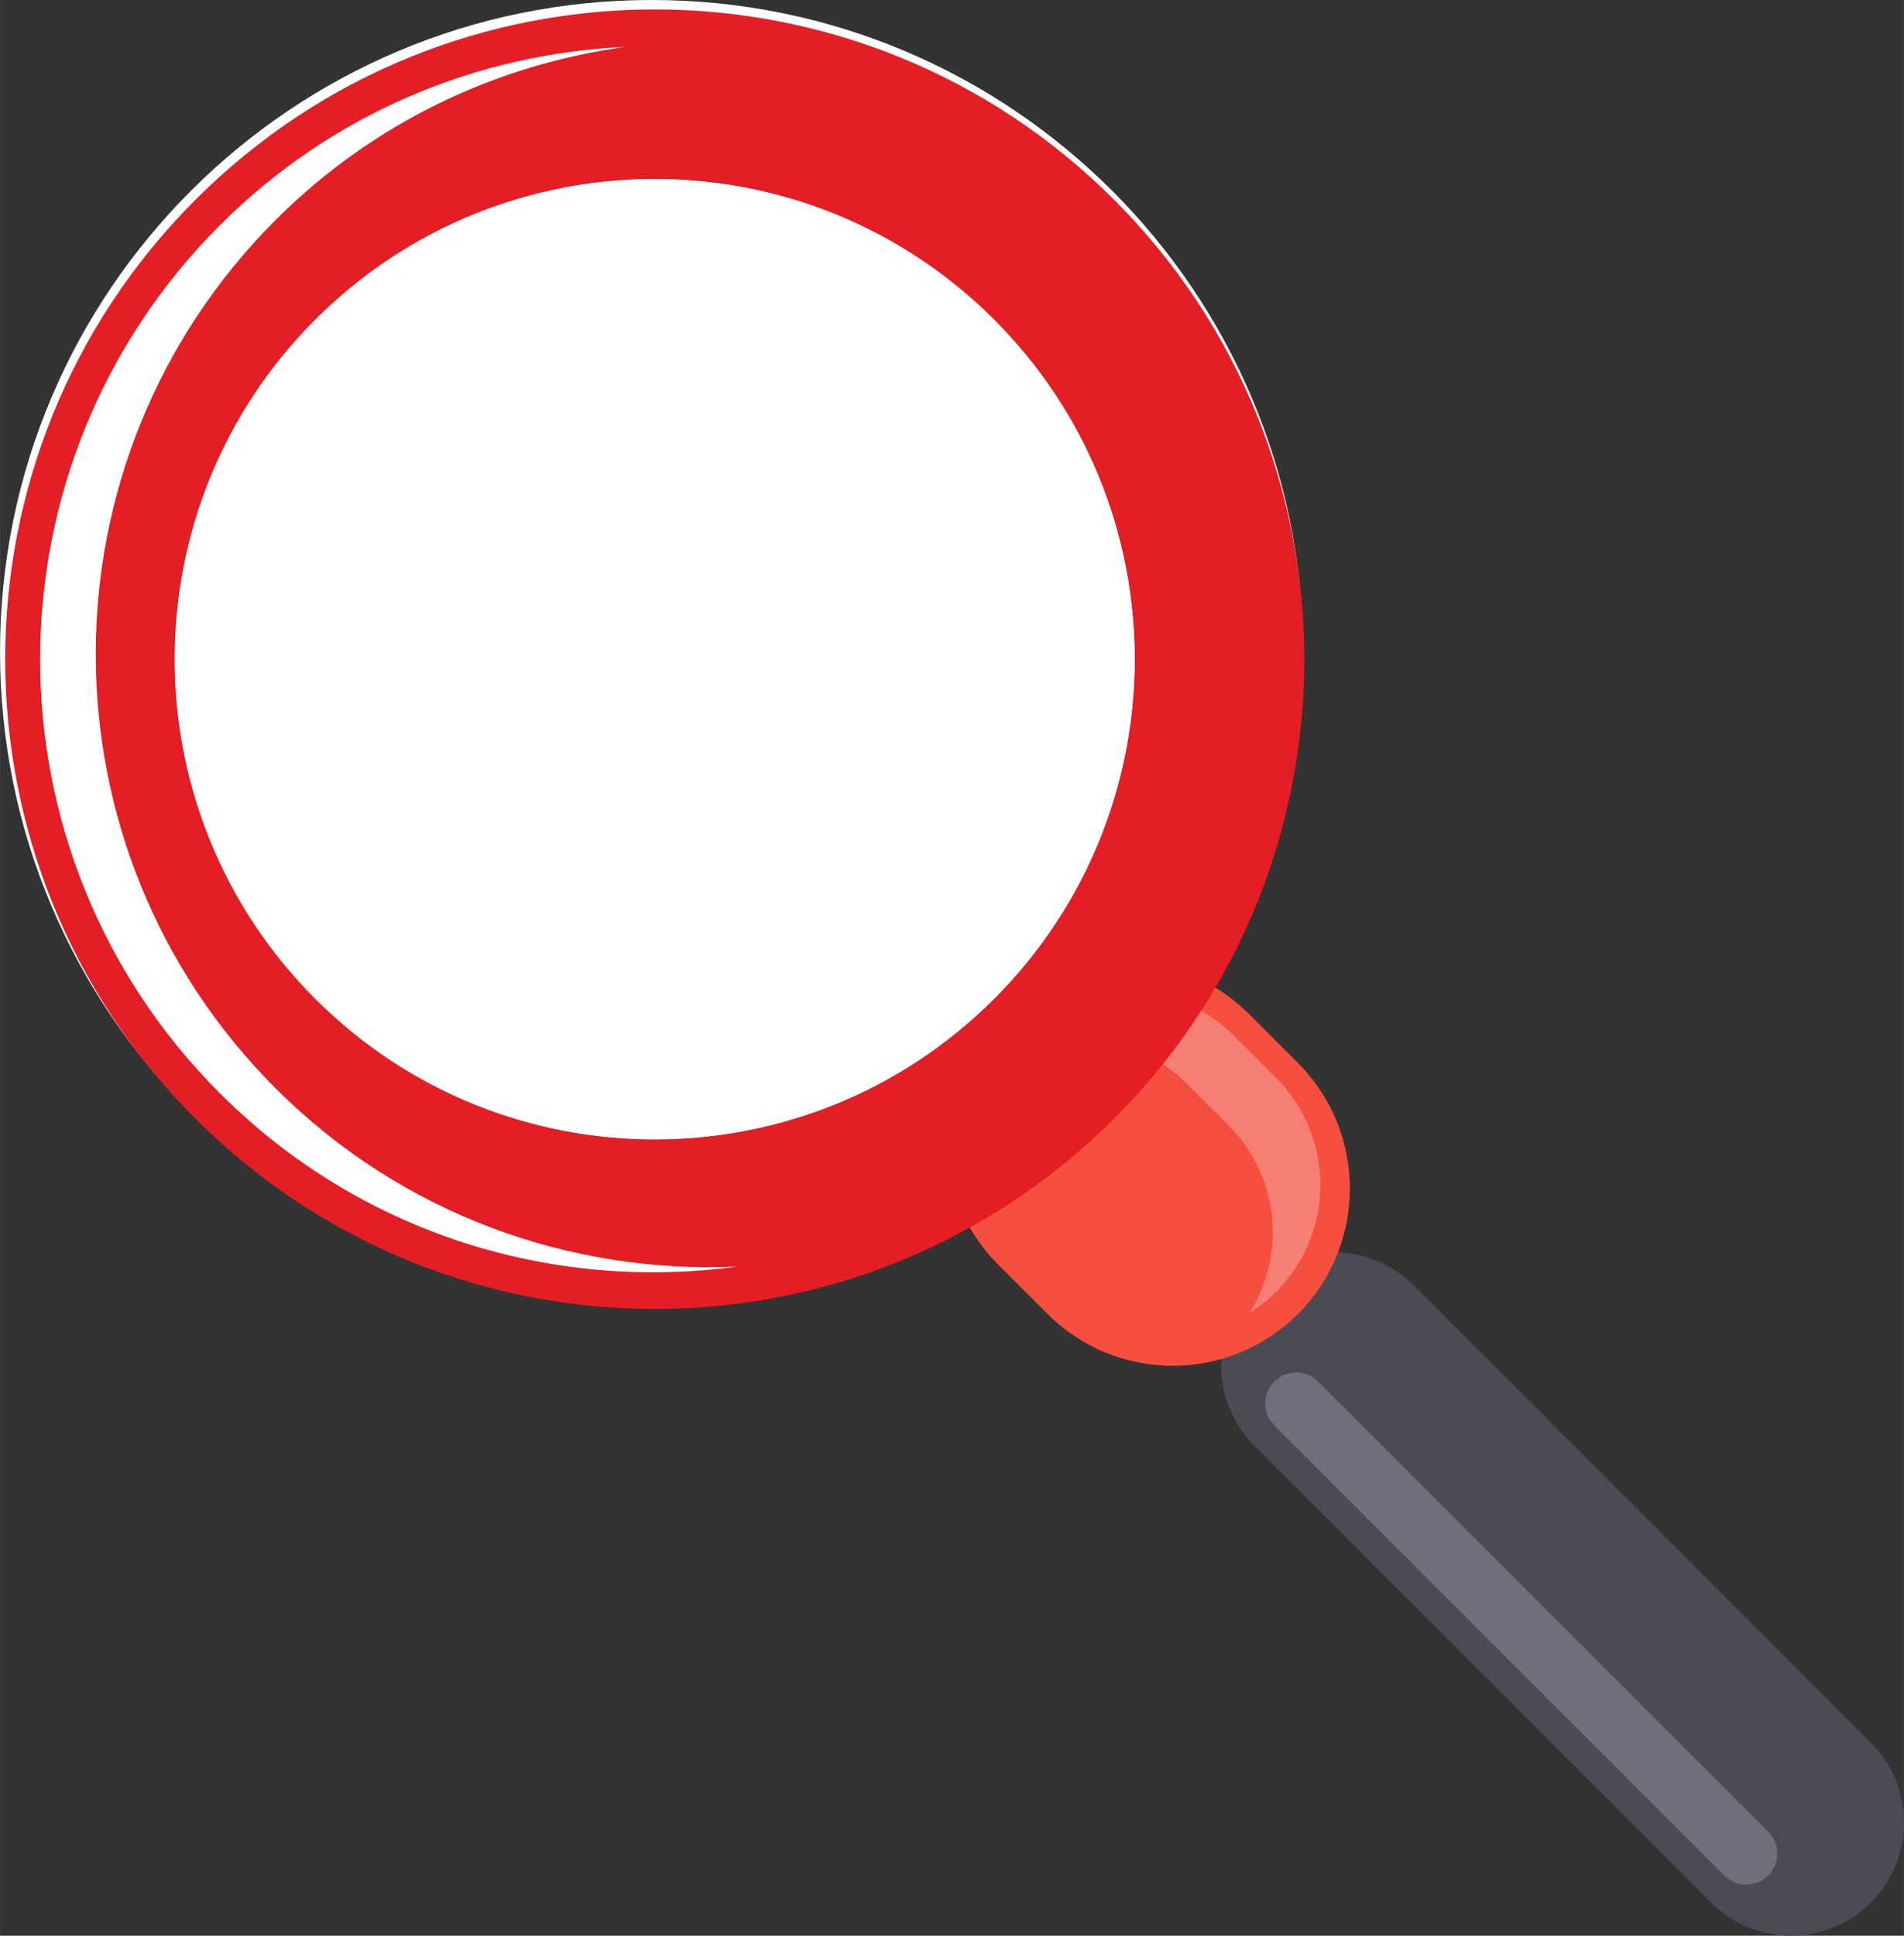
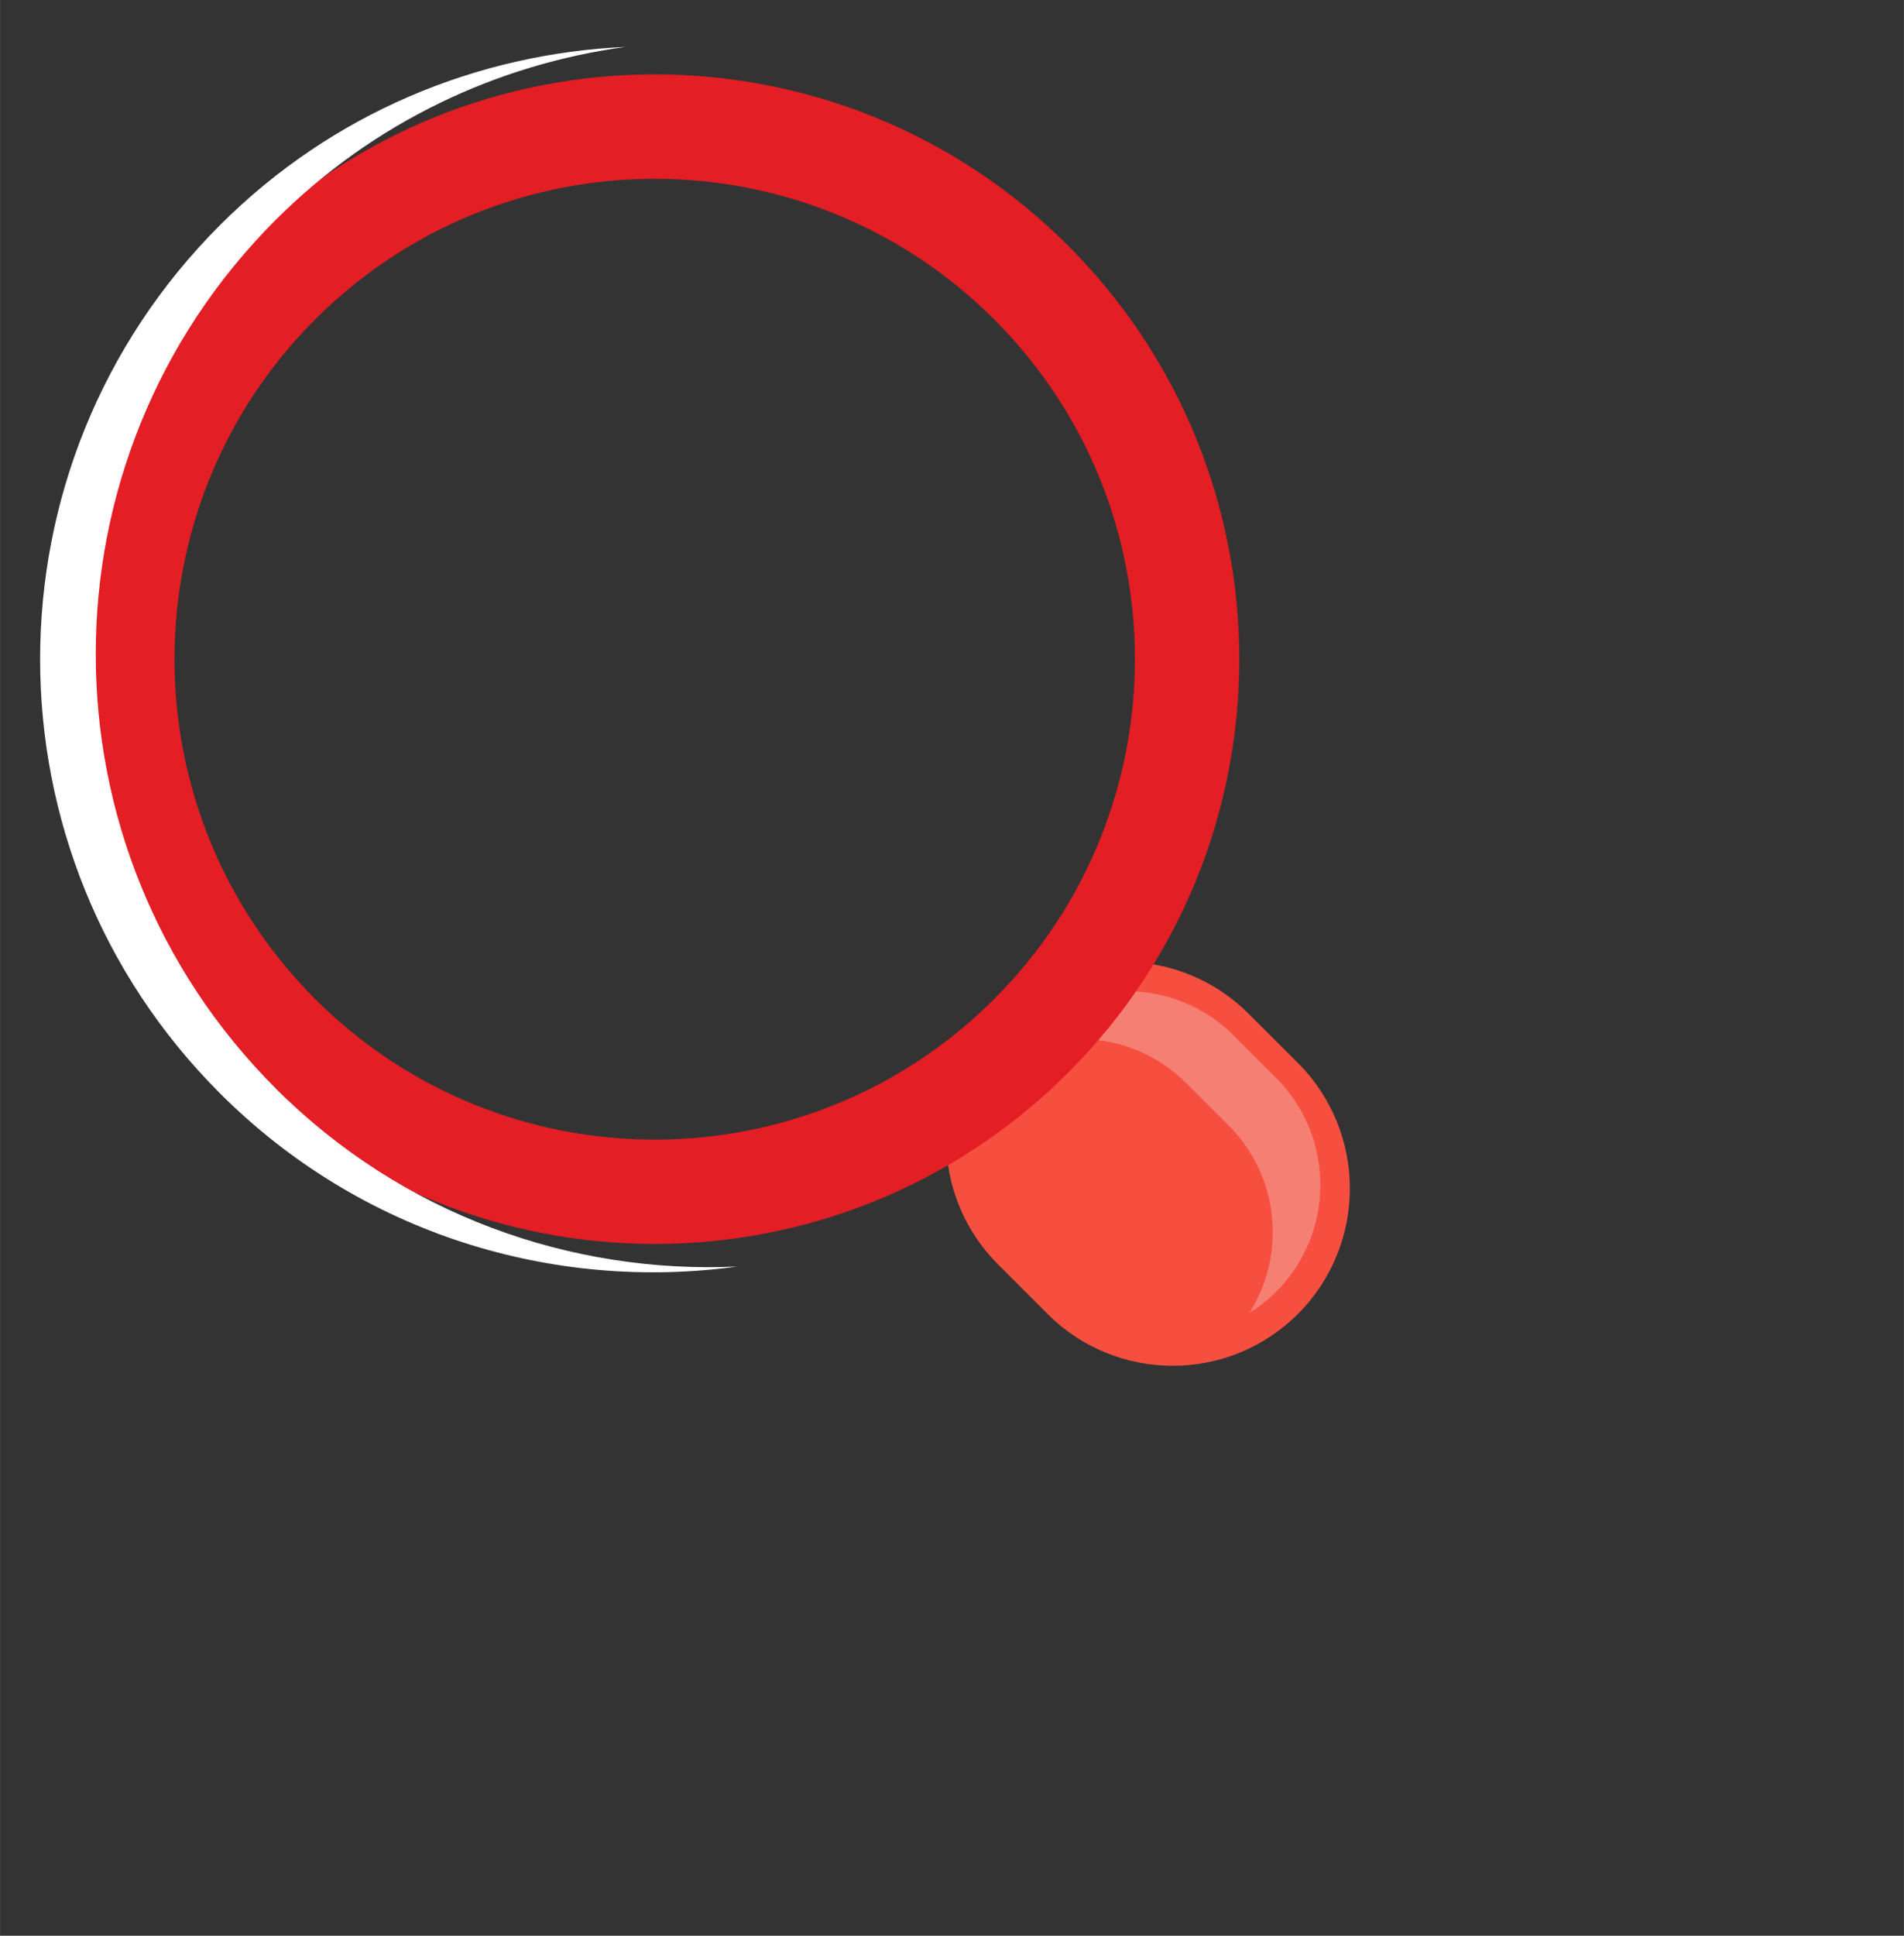
<svg xmlns="http://www.w3.org/2000/svg" xml:space="preserve" width="36.287mm" height="36.877mm" style="shape-rendering:geometricPrecision; text-rendering:geometricPrecision; image-rendering:optimizeQuality; fill-rule:evenodd; clip-rule:evenodd" viewBox="0 0 370.05 376.08">
  <rect x="0" y="0" width="370.05" height="376.08" fill="#333333" stroke="none" />
  <defs>
    <style type="text/css">  .fil4 {fill:#E31E24;fill-rule:nonzero} .fil1 {fill:#4B4B55;fill-rule:nonzero} .fil5 {fill:#6E6E7D;fill-rule:nonzero} .fil2 {fill:#F64F3F;fill-rule:nonzero} .fil3 {fill:#F67F74;fill-rule:nonzero} .fil0 {fill:white;fill-rule:nonzero}  </style>
  </defs>
  <g id="Слой_x0020_1">
-     <path class="fil0" d="M253.27 126.62c0,69.96 -56.7,126.64 -126.63,126.64 -69.95,0 -126.64,-56.68 -126.64,-126.64 0,-69.94 56.7,-126.62 126.64,-126.62 69.93,0 126.63,56.68 126.63,126.62z" />
-     <path class="fil1" d="M363.62 338.59c8.58,8.58 8.58,22.48 0,31.04 -8.58,8.59 -22.49,8.59 -31.06,0l-88.79 -88.79c-8.58,-8.57 -8.58,-22.48 0,-31.06 8.57,-8.58 22.49,-8.58 31.06,0l88.79 88.81z" />
    <path class="fil2" d="M252.28 206.54c13.43,13.47 13.43,35.25 0,48.72 -13.47,13.45 -35.26,13.45 -48.7,0l-9.62 -9.62c-13.43,-13.43 -13.43,-35.25 0,-48.69 13.45,-13.45 35.25,-13.45 48.71,0l9.61 9.59z" />
    <path class="fil3" d="M198.2 201.2c-1.57,1.59 -2.93,3.32 -4.08,5.16 11.37,-7.15 26.54,-5.81 36.44,4.08l8.22 8.2c9.88,9.88 11.22,25.06 4.07,36.43 1.84,-1.16 3.56,-2.5 5.15,-4.08 11.49,-11.48 11.49,-30.1 0,-41.59l-8.2 -8.2c-11.5,-11.5 -30.12,-11.5 -41.61,0z" />
-     <path class="fil4" d="M193.24 194.08c-36.45,36.44 -95.55,36.44 -132,0 -36.44,-36.47 -36.44,-95.57 0,-132.01 36.45,-36.44 95.55,-36.44 132,0 36.45,36.44 36.45,95.54 0,132.01zm-155.26 -155.27c-49.3,49.29 -49.3,129.24 0,178.52 49.28,49.31 129.24,49.31 178.55,0 49.29,-49.28 49.29,-129.23 0,-178.52 -49.31,-49.31 -129.27,-49.3 -178.55,0z" />
-     <path class="fil4" d="M193.24 194.08c-36.45,36.44 -95.55,36.44 -132,0 -36.44,-36.47 -36.44,-95.57 0,-132.01 36.45,-36.44 95.55,-36.44 132,0 36.45,36.44 36.45,95.54 0,132.01zm-146.34 -146.36c-44.36,44.38 -44.36,116.32 0,160.69 44.36,44.36 116.32,44.36 160.69,0 44.37,-44.37 44.37,-116.31 0,-160.69 -44.37,-44.36 -116.34,-44.36 -160.69,0z" />
-     <path class="fil5" d="M343.67 355.87c2.34,2.34 2.34,6.17 0,8.51 -2.36,2.36 -6.18,2.36 -8.54,0l-87.47 -87.45c-2.35,-2.36 -2.35,-6.18 0,-8.53 2.34,-2.35 6.17,-2.35 8.52,0l87.49 87.47z" />
+     <path class="fil4" d="M193.24 194.08c-36.45,36.44 -95.55,36.44 -132,0 -36.44,-36.47 -36.44,-95.57 0,-132.01 36.45,-36.44 95.55,-36.44 132,0 36.45,36.44 36.45,95.54 0,132.01m-146.34 -146.36c-44.36,44.38 -44.36,116.32 0,160.69 44.36,44.36 116.32,44.36 160.69,0 44.37,-44.37 44.37,-116.31 0,-160.69 -44.37,-44.36 -116.34,-44.36 -160.69,0z" />
    <path class="fil0" d="M53.53 211.41c-46.57,-46.58 -46.57,-122.06 0,-168.64 19.13,-19.12 43.16,-30.26 68.06,-33.66 -28.67,1.3 -56.99,12.76 -78.88,34.67 -46.56,46.55 -46.56,122.05 0.01,168.61 27.43,27.44 64.89,38.57 100.57,33.68 -32.31,1.47 -65.1,-10 -89.76,-34.65z" />
  </g>
</svg>